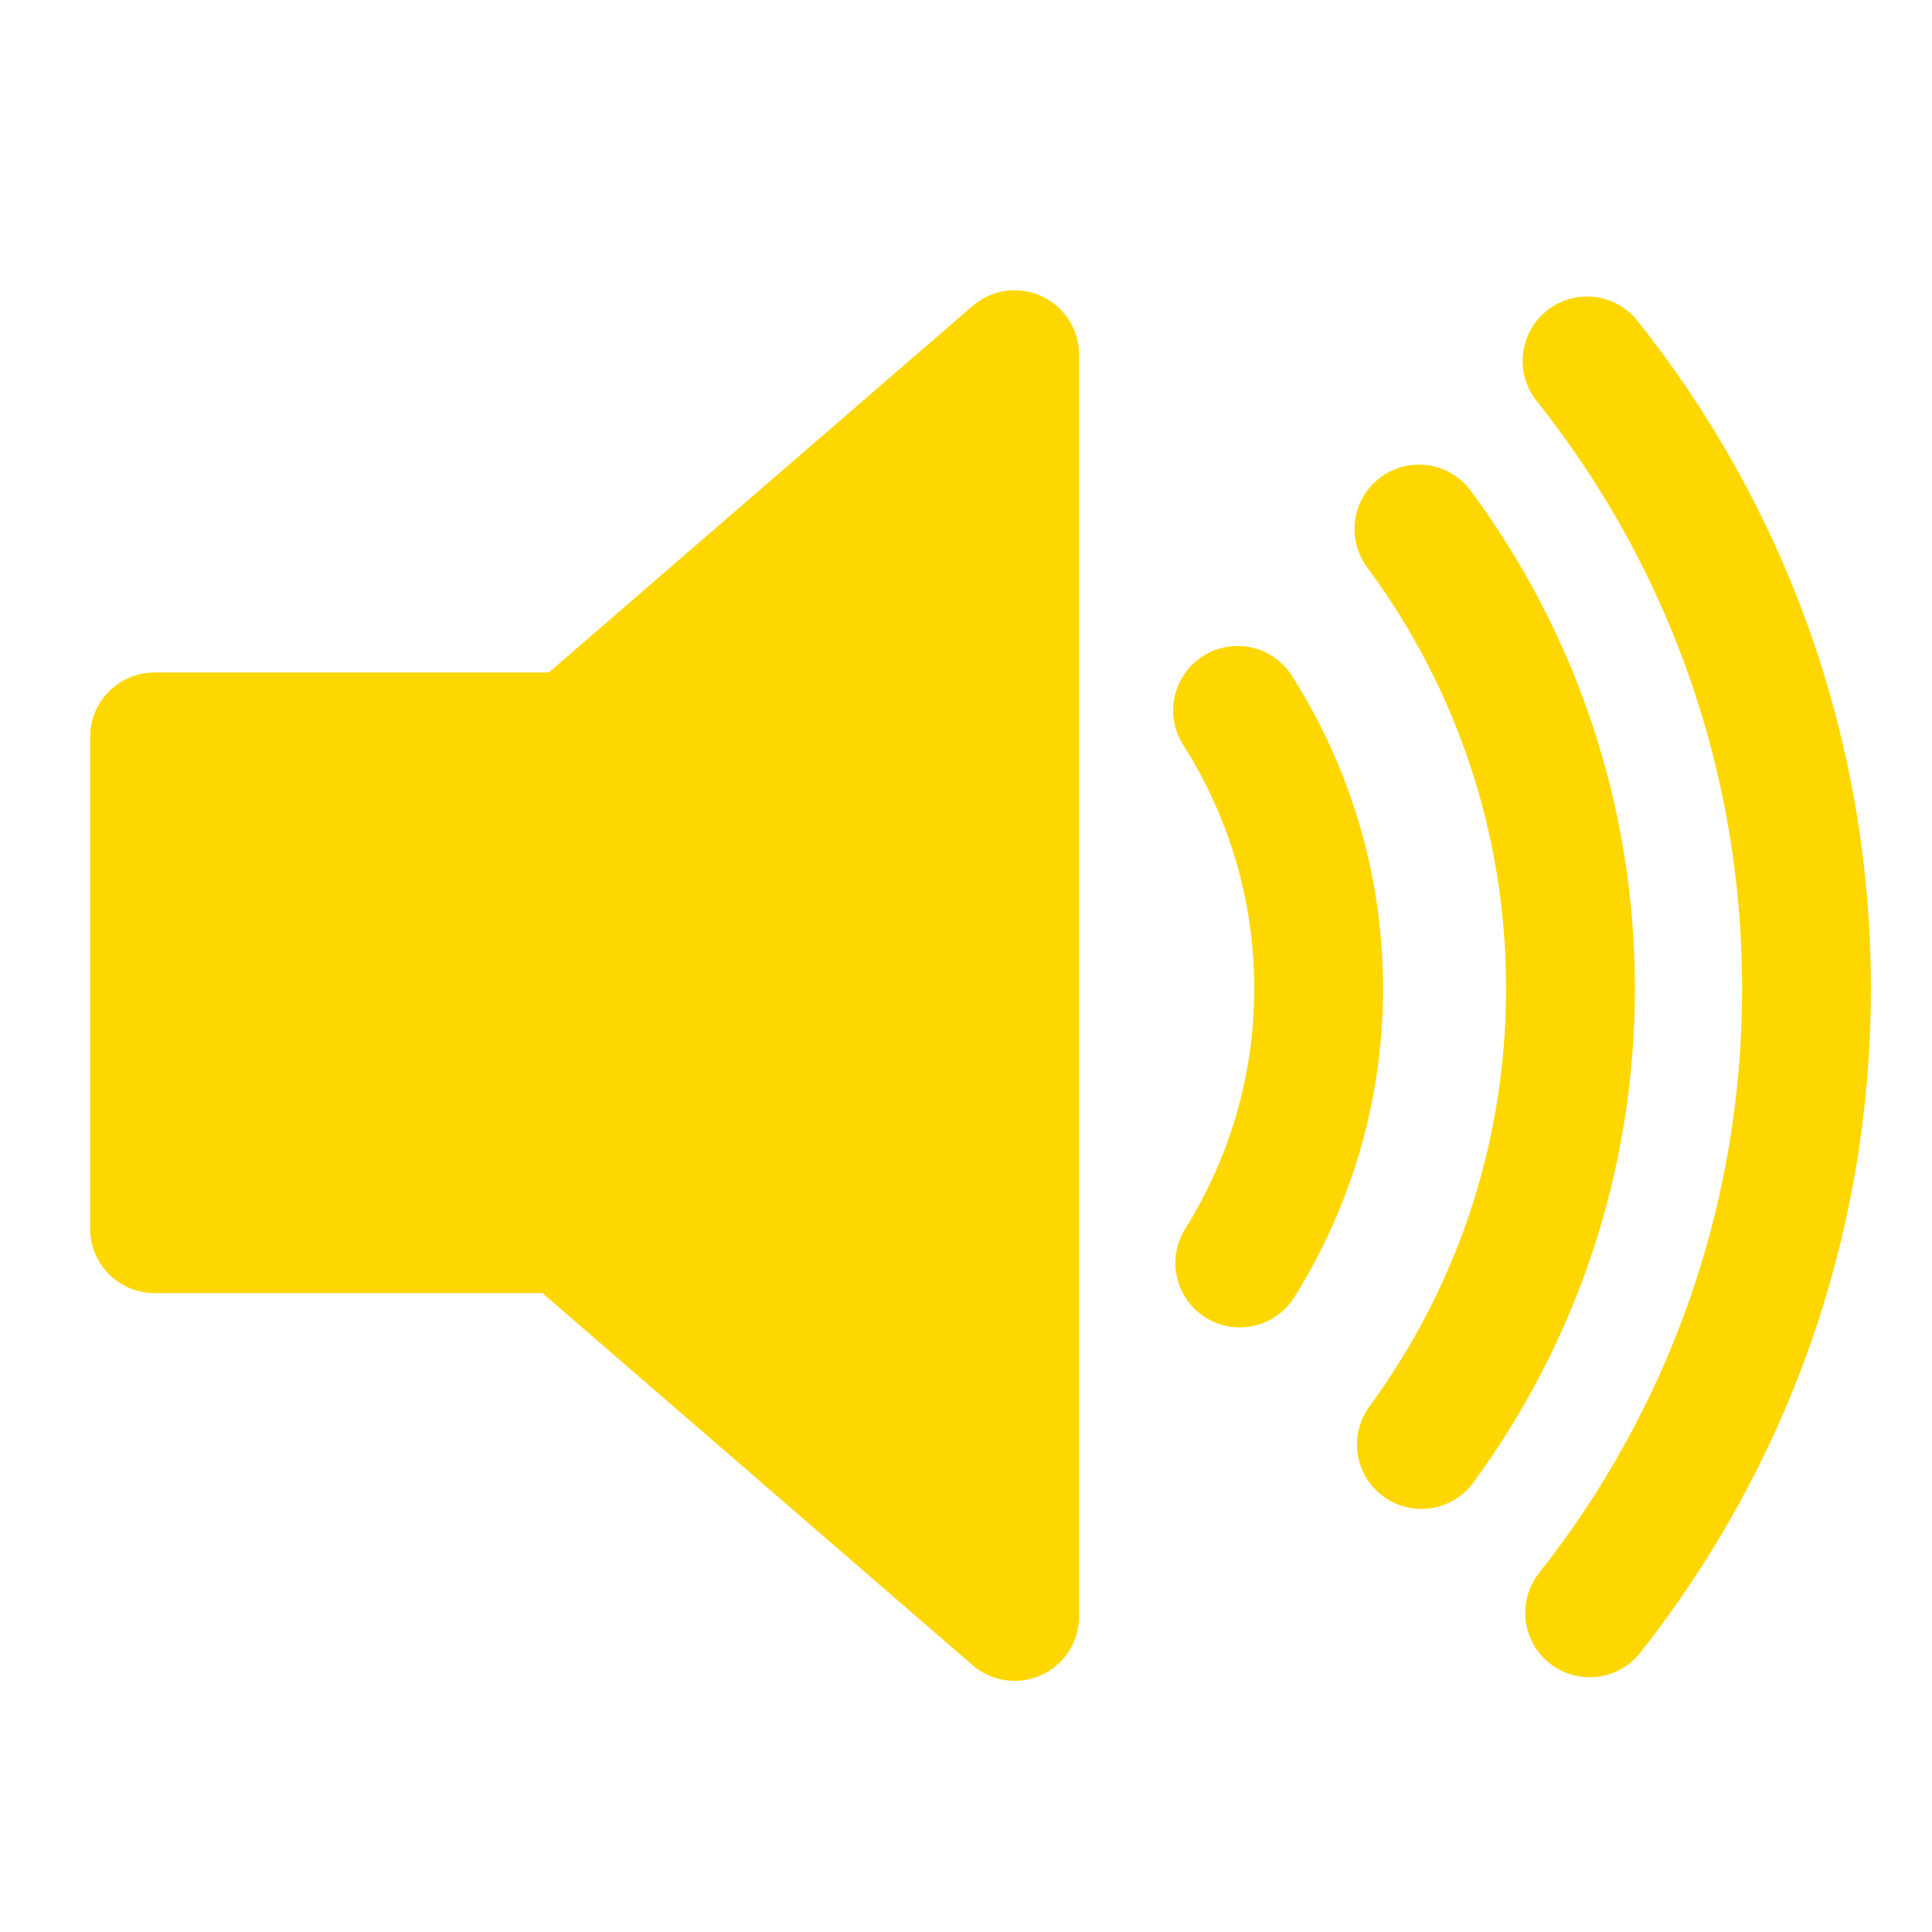
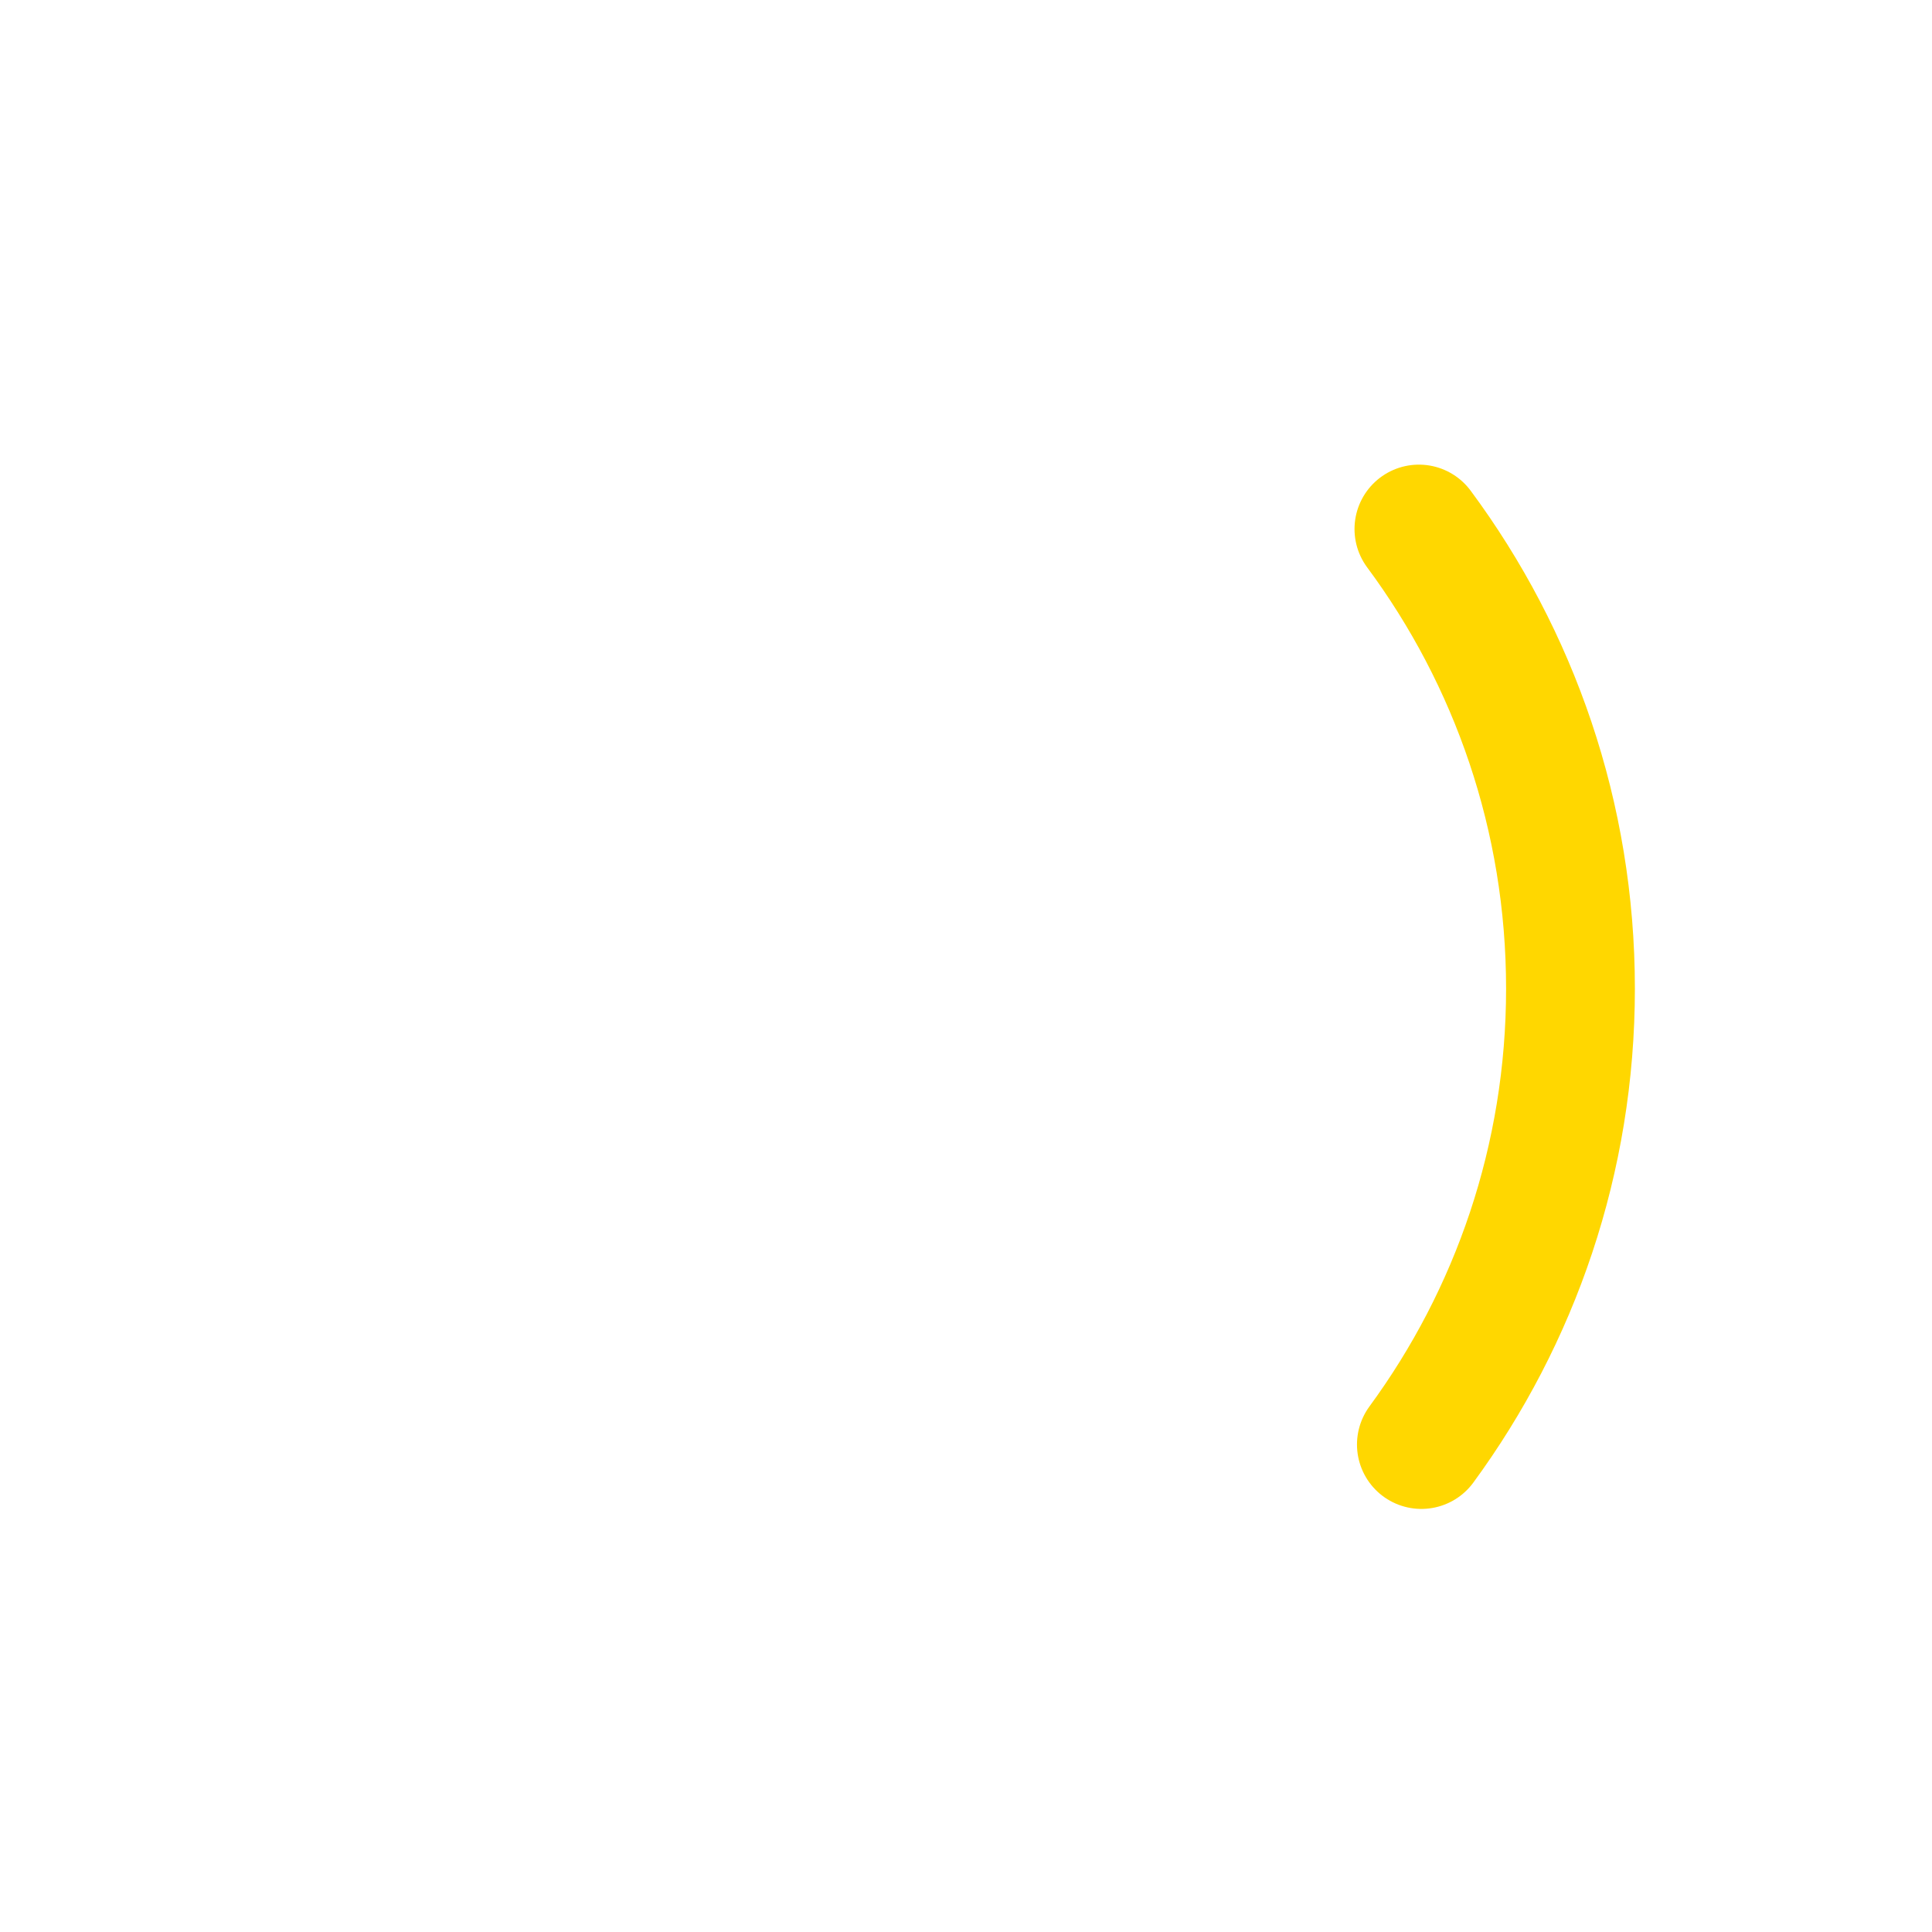
<svg xmlns="http://www.w3.org/2000/svg" viewBox="0 0 75 75" height="400pt" width="400pt" id="layer1" version="1.0" xml:space="preserve">
  <defs id="defs12" />
  <g id="g4144">
-     <polygon style="fill:#ffd700;stroke:#ffd700;stroke-width:5;stroke-linejoin:round;stroke-opacity:1;fill-opacity:1" points="6,28.606 6,47.699 21.989,47.699 39.389,62.75 39.389,13.769 39.389,13.769 22.235,28.606 " id="polygon1" />
-     <path style="fill:none;stroke:#ffd700;stroke-width:5;stroke-linecap:round;stroke-opacity:1" d="m 48.128,49.03 c 1.929,-3.096 3.062,-6.739 3.062,-10.653 0,-3.978 -1.164,-7.674 -3.147,-10.8" id="path1" />
    <path style="fill:none;stroke:#ffd700;stroke-width:5;stroke-linecap:round;stroke-opacity:1" d="m 55.082,20.537 c 3.695,4.986 5.884,11.157 5.884,17.84 0,6.621 -2.151,12.738 -5.788,17.699" id="path2" />
-     <path style="fill:none;stroke:#ffd700;stroke-width:5;stroke-linecap:round;stroke-opacity:1" d="m 61.71,62.611 c 5.267,-6.666 8.418,-15.08 8.418,-24.233 0,-9.217 -3.192,-17.682 -8.519,-24.368" id="path8" />
  </g>
</svg>